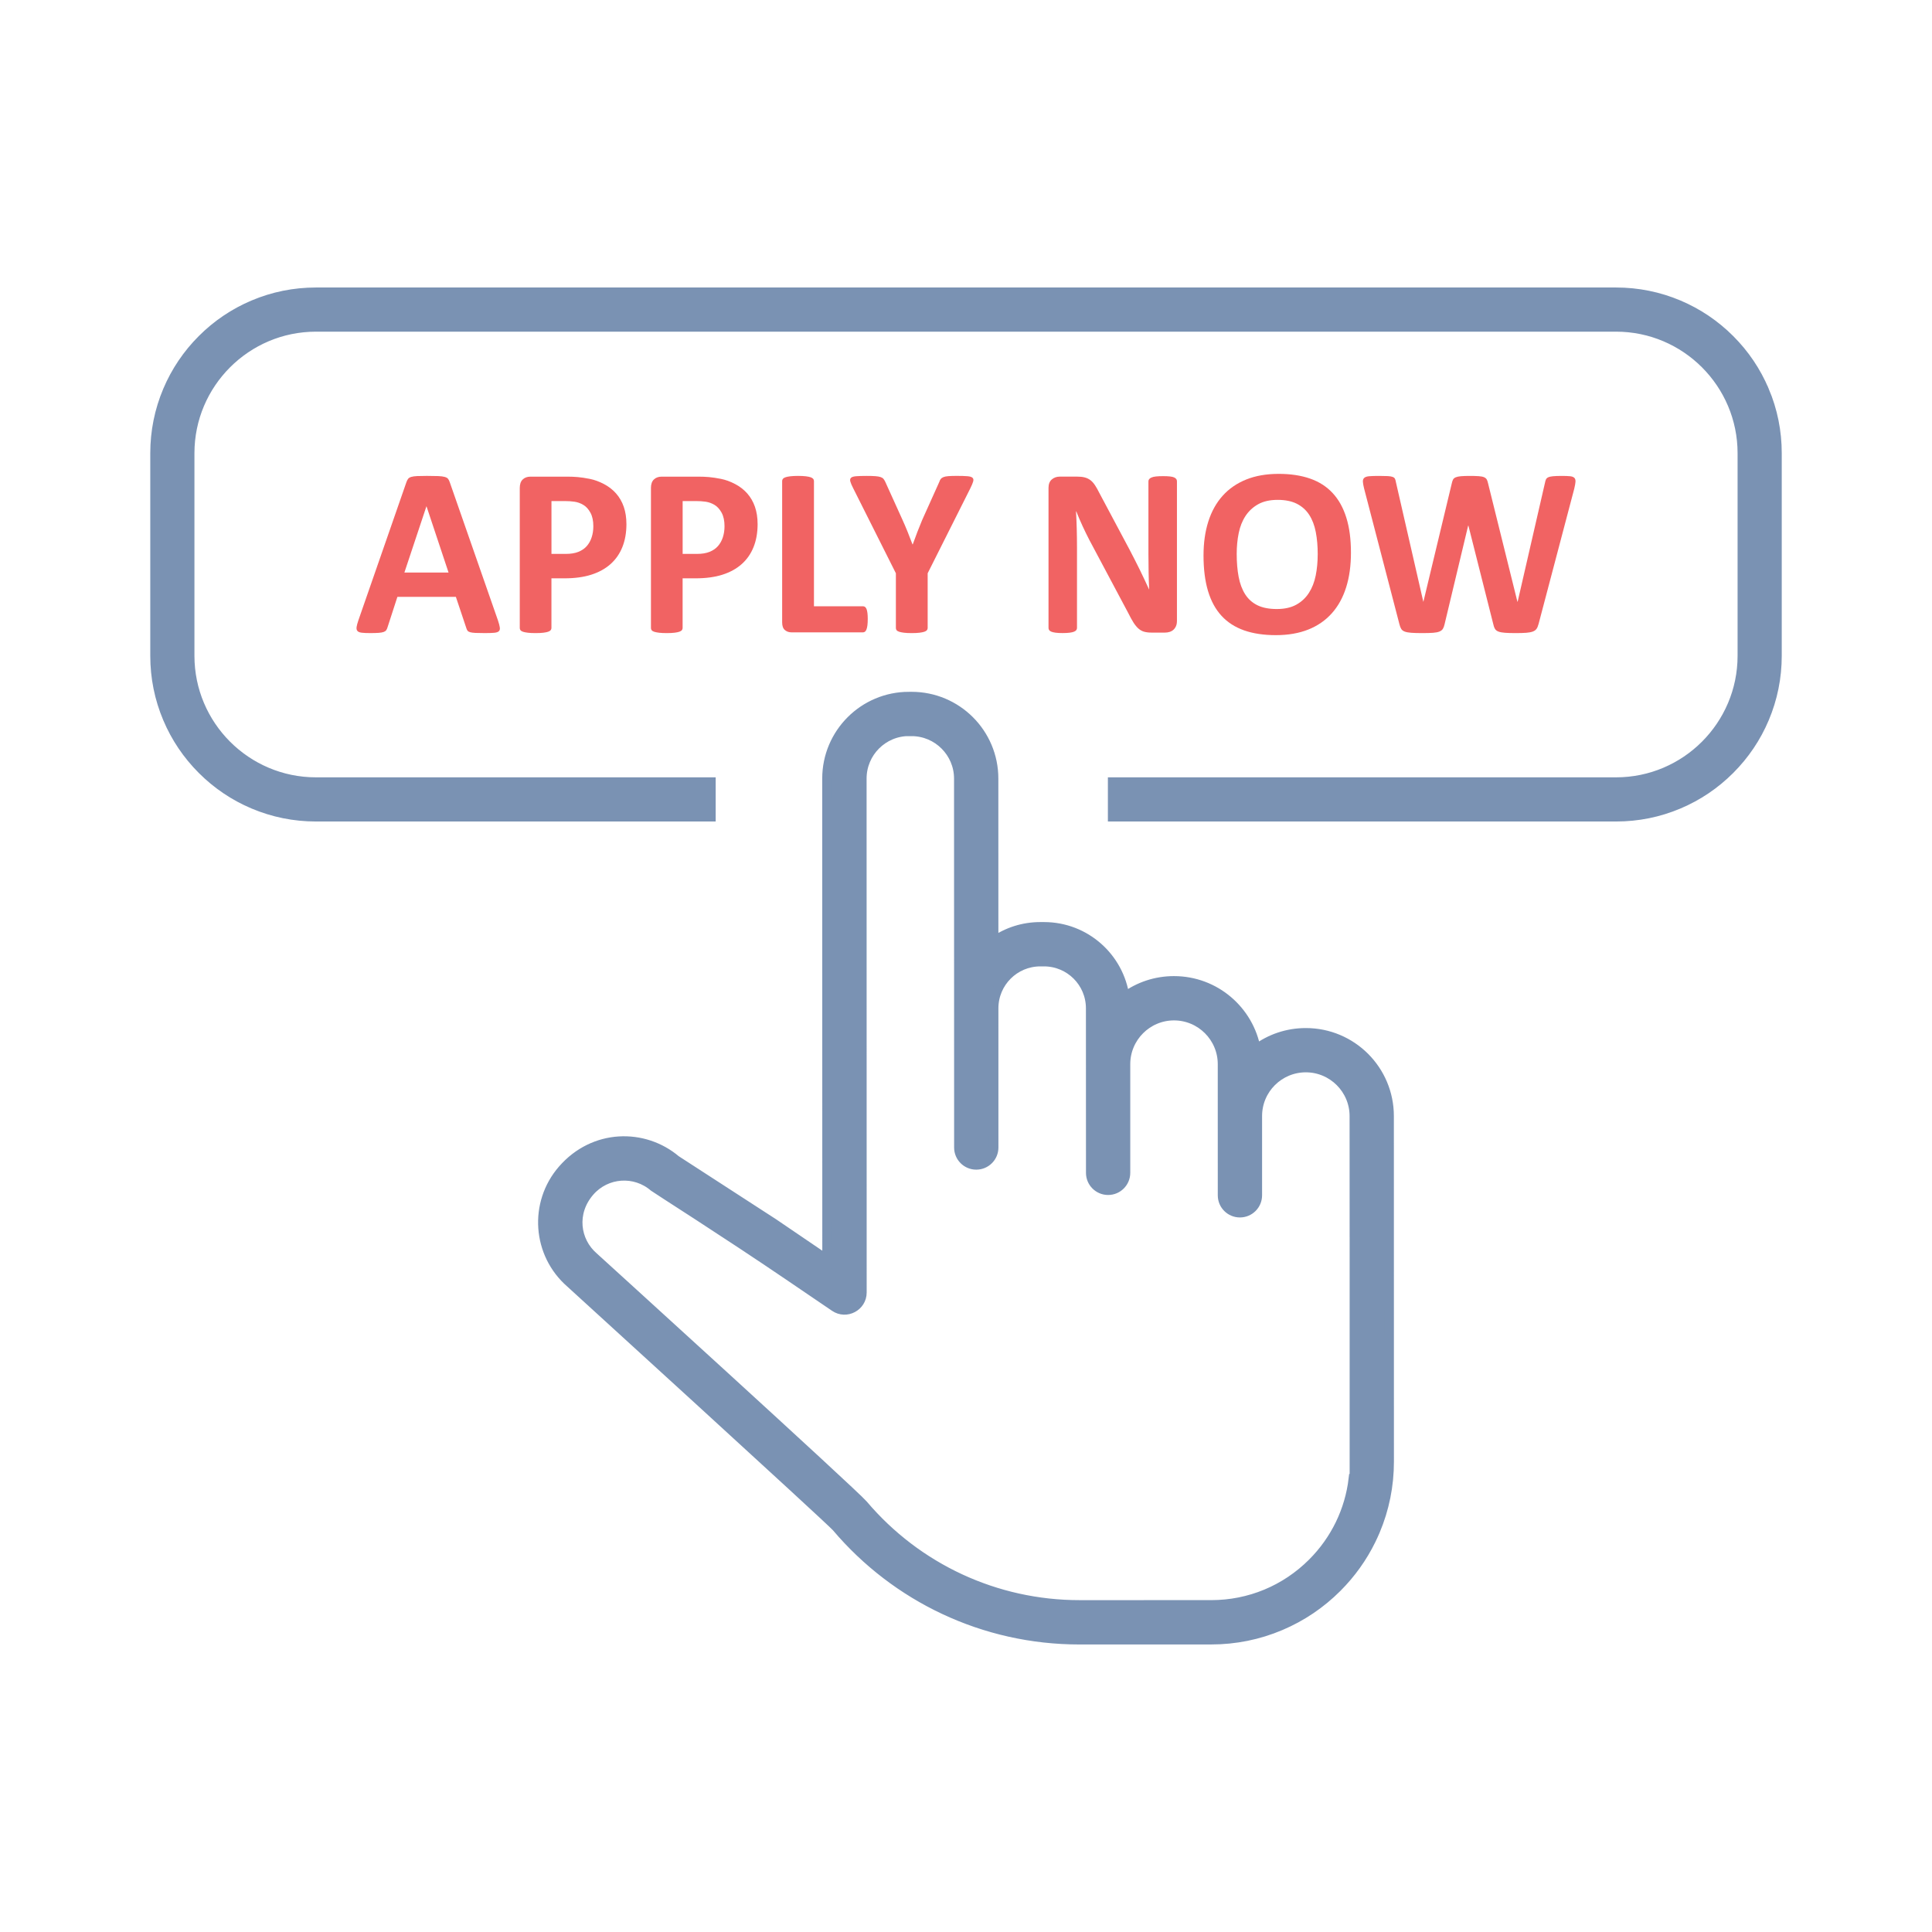
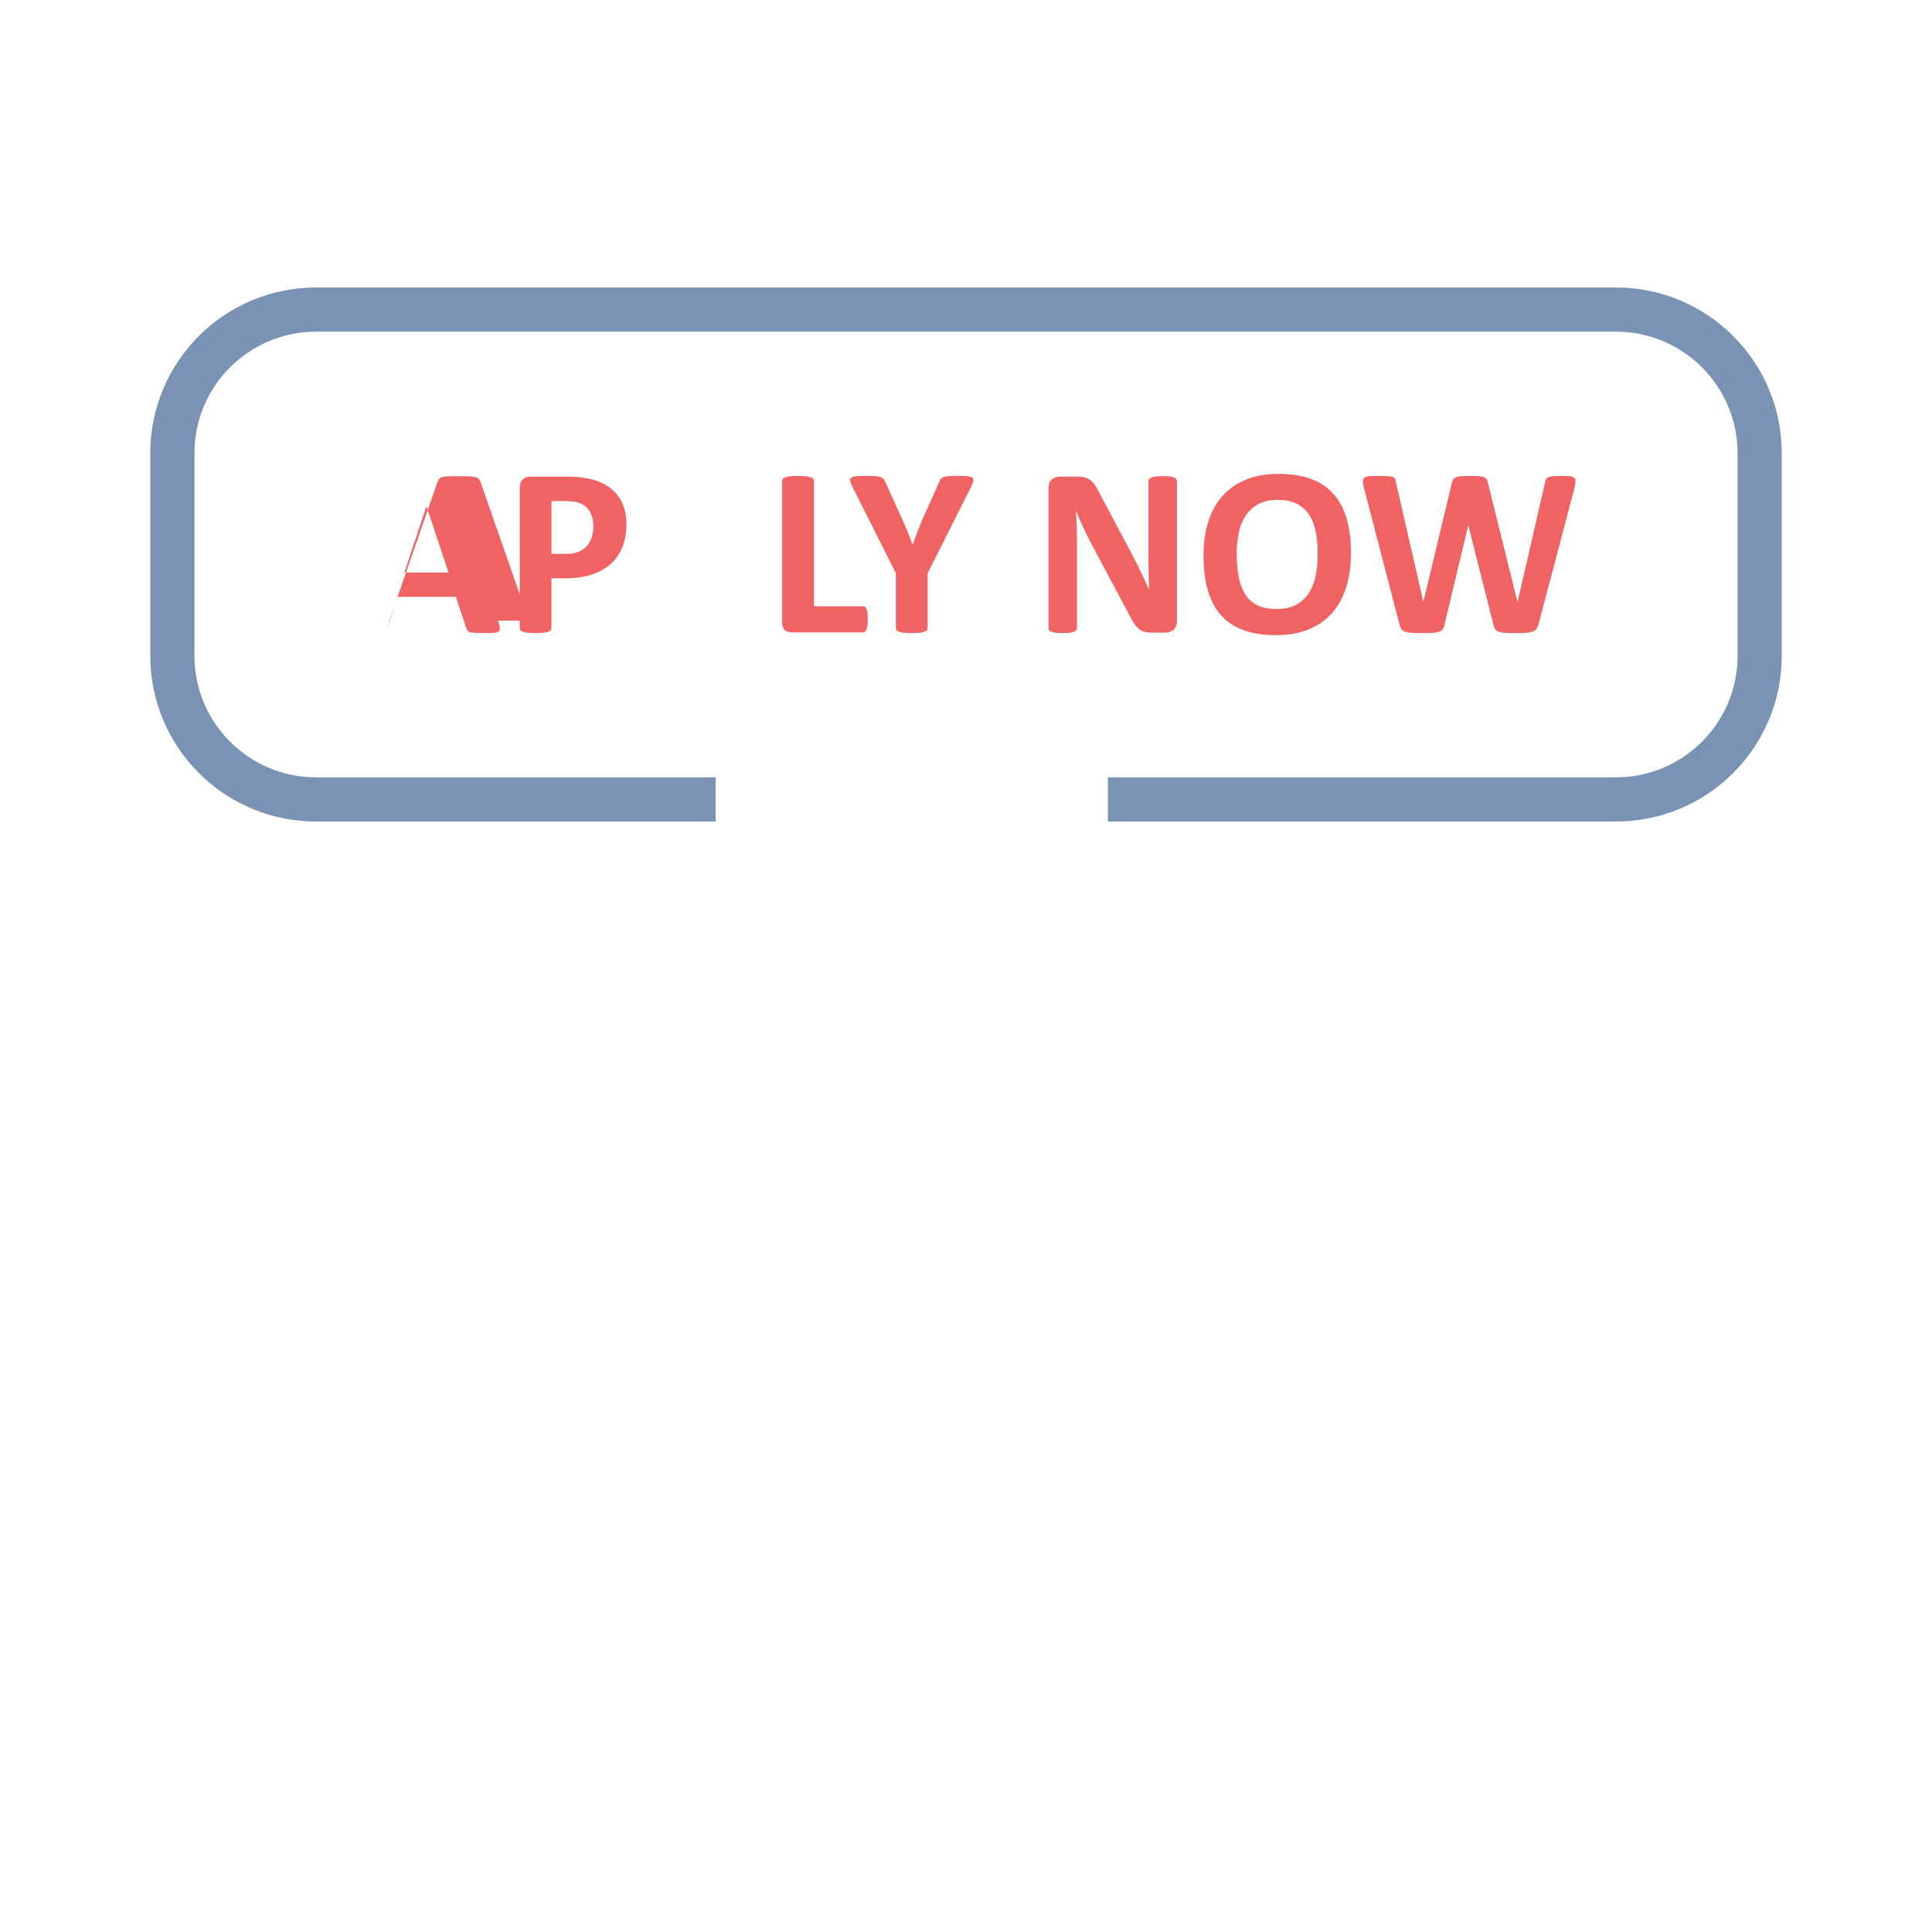
<svg xmlns="http://www.w3.org/2000/svg" id="a" viewBox="0 0 100 100">
  <defs>
    <style>.b{fill:#7a92b3;stroke:#7a92b3;stroke-miterlimit:10;stroke-width:.5px;}.c{fill:#f16363;}</style>
  </defs>
-   <path class="c" d="M25.777,32.121c.05.149.081.268.093.355.013.087-.004.153-.05.196-.046.044-.127.071-.243.081-.116.01-.276.016-.48.016-.212,0-.377-.003-.495-.009-.118-.006-.209-.019-.271-.037-.062-.019-.106-.045-.131-.078-.025-.033-.046-.077-.062-.131l-.542-1.62h-3.027l-.511,1.576c-.017.058-.038.107-.065.146-.027.04-.071.071-.131.093-.06.023-.145.038-.255.047-.11.008-.254.013-.433.013-.191,0-.341-.006-.449-.019-.108-.013-.183-.043-.224-.09-.042-.048-.056-.115-.044-.203s.044-.203.093-.349l2.486-7.151c.025-.071.054-.128.087-.171.033-.044.086-.077.159-.1.073-.023.173-.037.302-.044.129-.006.299-.009.511-.009.245,0,.44.003.586.009.145.006.259.021.34.044.081.023.139.057.174.103.035.046.065.108.09.187l2.492,7.145ZM22.077,26.209h-.006l-1.14,3.426h2.286l-1.14-3.426Z" />
+   <path class="c" d="M25.777,32.121c.05.149.081.268.093.355.013.087-.004.153-.05.196-.046.044-.127.071-.243.081-.116.01-.276.016-.48.016-.212,0-.377-.003-.495-.009-.118-.006-.209-.019-.271-.037-.062-.019-.106-.045-.131-.078-.025-.033-.046-.077-.062-.131l-.542-1.62h-3.027l-.511,1.576s.044-.203.093-.349l2.486-7.151c.025-.071.054-.128.087-.171.033-.044.086-.077.159-.1.073-.023.173-.037.302-.044.129-.006.299-.009.511-.009.245,0,.44.003.586.009.145.006.259.021.34.044.081.023.139.057.174.103.035.046.065.108.09.187l2.492,7.145ZM22.077,26.209h-.006l-1.14,3.426h2.286l-1.14-3.426Z" />
  <path class="c" d="M32.424,27.119c0,.453-.071.853-.212,1.202-.141.349-.347.643-.617.881-.27.239-.601.42-.994.545-.393.125-.855.187-1.386.187h-.673v2.573c0,.042-.013.079-.041.112-.027.033-.072.06-.134.081-.062.021-.145.037-.249.05-.104.013-.237.019-.399.019-.158,0-.29-.006-.396-.019-.106-.013-.19-.029-.252-.05-.062-.021-.106-.048-.131-.081-.025-.033-.037-.071-.037-.112v-7.251c0-.195.051-.342.153-.439.102-.098.236-.146.402-.146h1.9c.191,0,.373.007.545.022.172.015.379.046.62.093.241.048.485.136.732.265.247.129.458.292.632.489.174.197.307.428.399.692.091.264.137.56.137.888ZM30.711,27.237c0-.282-.05-.515-.149-.698-.1-.183-.222-.318-.367-.405-.145-.087-.298-.142-.458-.165-.16-.023-.325-.034-.495-.034h-.698v2.735h.735c.262,0,.481-.035.657-.106.176-.071.321-.169.433-.296.112-.127.197-.278.255-.455.058-.176.087-.368.087-.576Z" />
-   <path class="c" d="M39.214,27.119c0,.453-.071.853-.212,1.202-.141.349-.347.643-.617.881-.27.239-.601.42-.994.545s-.855.187-1.386.187h-.673v2.573c0,.042-.013.079-.041.112-.027.033-.072.06-.134.081-.062.021-.145.037-.249.05-.104.013-.237.019-.399.019-.158,0-.29-.006-.396-.019-.106-.013-.19-.029-.252-.05-.062-.021-.106-.048-.131-.081-.025-.033-.037-.071-.037-.112v-7.251c0-.195.051-.342.153-.439.102-.098.236-.146.402-.146h1.9c.191,0,.373.007.545.022.172.015.379.046.62.093.241.048.485.136.732.265.247.129.458.292.632.489.174.197.307.428.399.692.091.264.137.56.137.888ZM37.501,27.237c0-.282-.05-.515-.149-.698-.1-.183-.222-.318-.367-.405-.145-.087-.298-.142-.458-.165-.16-.023-.325-.034-.495-.034h-.698v2.735h.735c.262,0,.481-.035.657-.106.176-.071.321-.169.433-.296.112-.127.197-.278.255-.455.058-.176.087-.368.087-.576Z" />
  <path class="c" d="M44.914,32.046c0,.125-.005.23-.016.315-.01.085-.026.156-.047.212-.021.056-.047.097-.078.121s-.068.037-.109.037h-3.694c-.137,0-.252-.041-.346-.121-.093-.081-.14-.213-.14-.396v-7.319c0-.042.013-.079.041-.112.027-.033.072-.06.134-.081.062-.021.146-.037.252-.05.106-.013.238-.019.396-.019.162,0,.295.006.399.019.104.013.187.029.249.05.062.021.107.048.134.081.027.033.041.071.041.112v6.485h2.535c.042,0,.078.011.109.034.031.023.057.06.078.112.021.052.036.12.047.206.01.085.016.19.016.315Z" />
  <path class="c" d="M48.016,29.673v2.834c0,.042-.013.079-.041.112-.027.033-.072.06-.134.081-.062.021-.146.037-.252.05-.106.013-.238.019-.396.019-.162,0-.295-.006-.399-.019-.104-.013-.188-.029-.252-.05-.064-.021-.109-.048-.134-.081-.025-.033-.037-.071-.037-.112v-2.834l-2.205-4.392c-.079-.154-.13-.273-.153-.358-.023-.085-.01-.149.037-.193.048-.044.136-.071.265-.081.129-.01.307-.016.536-.016.191,0,.344.004.458.013.114.008.204.024.271.047.066.023.115.053.146.09.031.037.061.085.09.143l.897,1.981c.087.191.173.392.259.604.085.212.171.434.259.666h.013c.079-.224.16-.442.243-.654.083-.212.164-.413.243-.604l.885-1.968c.021-.066.047-.119.078-.159.031-.039.078-.072.14-.097s.147-.042.255-.05c.108-.008.251-.013.43-.013.237,0,.42.005.551.016.131.01.22.037.268.081.048.044.059.109.034.196-.025.087-.075.206-.149.355l-2.205,4.392Z" />
  <path class="c" d="M60.917,32.158c0,.096-.017.181-.05.255-.033.075-.078.137-.134.187s-.122.086-.199.109c-.077.023-.155.034-.234.034h-.698c-.145,0-.271-.015-.377-.044-.106-.029-.203-.082-.293-.159-.089-.077-.175-.181-.259-.311-.083-.131-.177-.3-.28-.508l-2.006-3.769c-.116-.224-.235-.466-.355-.726-.12-.26-.228-.512-.324-.757h-.013c.017.299.029.597.037.894.008.297.013.603.013.919v4.217c0,.042-.011.079-.034.112-.023.033-.062.061-.118.084-.056.023-.132.041-.227.053-.096.013-.218.019-.367.019-.145,0-.266-.006-.361-.019-.096-.013-.17-.03-.224-.053-.054-.023-.091-.051-.112-.084-.021-.033-.031-.071-.031-.112v-7.245c0-.195.057-.342.171-.439.114-.098.254-.146.42-.146h.878c.158,0,.291.013.399.041.108.027.204.072.29.134.085.062.165.148.24.259.075.11.151.246.231.408l1.57,2.946c.091.179.182.354.271.526.089.172.175.345.259.517.083.172.164.342.243.508.079.166.156.332.231.498h.006c-.013-.291-.022-.594-.028-.909-.006-.316-.009-.617-.009-.903v-3.781c0-.042.013-.079.037-.112.025-.033.066-.062.125-.087.058-.025.135-.043.231-.053.096-.01.218-.016.367-.016.141,0,.26.005.355.016.096.01.169.028.221.053.052.025.088.054.109.087.021.033.031.071.031.112v7.245Z" />
  <path class="c" d="M69.925,28.608c0,.669-.083,1.267-.249,1.794-.166.527-.413.975-.741,1.342-.328.367-.734.648-1.218.841-.484.193-1.043.29-1.679.29-.627,0-1.174-.082-1.641-.246-.467-.164-.857-.414-1.168-.751-.311-.336-.545-.764-.701-1.283-.156-.519-.234-1.134-.234-1.844,0-.652.083-1.239.249-1.76.166-.521.413-.965.741-1.33.328-.365.734-.646,1.218-.841.484-.195,1.046-.293,1.685-.293.611,0,1.149.081,1.617.243.467.162.858.411,1.171.748.314.336.55.761.71,1.274.16.513.24,1.118.24,1.816ZM68.205,28.695c0-.424-.033-.809-.1-1.155-.067-.347-.18-.644-.34-.891-.16-.247-.373-.438-.638-.573-.266-.135-.598-.203-.997-.203-.403,0-.739.076-1.009.227-.27.152-.488.354-.654.607-.166.253-.283.549-.352.888-.069.339-.103.697-.103,1.075,0,.44.033.836.1,1.187.066.351.178.651.336.9.158.249.37.439.635.57.266.131.6.196,1.003.196s.739-.075,1.009-.224c.27-.149.488-.353.654-.611.166-.257.283-.557.352-.9.069-.343.103-.707.103-1.093Z" />
  <path class="c" d="M79.63,32.314c-.025.1-.059.18-.103.24-.044.06-.109.106-.196.137-.087.031-.199.052-.336.062-.137.01-.311.016-.523.016-.237,0-.427-.005-.57-.016-.143-.01-.257-.031-.34-.062-.083-.031-.143-.077-.181-.137-.037-.06-.067-.14-.087-.24l-1.29-5.108h-.013l-1.221,5.108c-.021.096-.05.173-.087.234-.037.06-.097.107-.177.14-.081.033-.191.055-.33.065-.139.01-.323.016-.551.016-.241,0-.433-.005-.576-.016-.143-.01-.257-.031-.34-.062-.083-.031-.143-.077-.181-.137-.037-.06-.069-.14-.093-.24l-1.831-7.033c-.037-.149-.058-.267-.062-.352-.004-.085.02-.15.072-.196.052-.046.137-.074.255-.084.118-.01.283-.016.495-.016.195,0,.35.003.464.009.114.006.2.021.259.044.058.023.098.056.118.1.021.044.037.105.05.184l1.414,6.173h.006l1.47-6.13c.017-.079.038-.143.065-.193.027-.05.073-.088.137-.115.064-.027.153-.046.265-.056.112-.01.262-.016.449-.016.199,0,.358.004.476.013.118.008.21.026.274.053.064.027.111.065.14.115.029.05.052.116.069.199l1.52,6.13h.013l1.414-6.155c.013-.066.029-.123.05-.171.021-.048.06-.085.118-.112.058-.027.141-.046.249-.056.108-.01.26-.016.455-.016.183,0,.325.005.427.016.102.01.175.038.221.084.046.046.065.113.059.203-.006.089-.028.211-.065.364l-1.85,7.014Z" />
  <path class="b" d="M91.317,20.216c-.419-.992-1.02-1.882-1.784-2.646s-1.655-1.365-2.646-1.784c-1.027-.434-2.118-.655-3.241-.655H16.354c-1.124,0-2.214.22-3.241.655-.992.419-1.882,1.02-2.646,1.784-.764.764-1.365,1.655-1.784,2.646-.434,1.027-.655,2.118-.655,3.241v10.488c0,1.124.22,2.214.655,3.241.419.992,1.02,1.882,1.784,2.646.764.764,1.655,1.365,2.646,1.784,1.027.434,2.118.655,3.241.655h20.439v-1.786h-20.439c-3.606,0-6.54-2.934-6.54-6.54v-10.488c0-3.606,2.934-6.54,6.54-6.54h67.293c3.606,0,6.54,2.934,6.54,6.54v10.488c0,3.606-2.934,6.54-6.54,6.54h-26.053v1.786h26.053c1.124,0,2.214-.22,3.241-.655.992-.419,1.882-1.02,2.646-1.784s1.365-1.655,1.784-2.646c.434-1.027.655-2.118.655-3.241v-10.488c0-1.124-.22-2.214-.655-3.241Z" />
-   <path class="b" d="M47.049,36.058c-2.344 0-4.241,1.898-4.241,4.242l.004,24.908-2.778-1.889-5.048-3.27c-1.657-1.402-4.244-1.369-5.864.495-1.507,1.734-1.324,4.358.411,5.865,0,0,13.443,12.253,13.769,12.634,3.079,3.633,7.62,5.826,12.569,5.825l6.819-.001c1.243-0,2.449-.244,3.585-.725,1.097-.464,2.081-1.128,2.927-1.974.726-.727,1.319-1.556,1.765-2.471.073-.15.142-.302.208-.456.48-1.136.724-2.342.724-3.585,0-.076-.003-17.486-.003-17.887-0-2.381-1.927-4.308-4.309-4.307-.943 0-1.84.302-2.581.859-.354-2-2.104-3.548-4.242-3.548h0c-.932 0-1.818.294-2.554.838-.278-2.039-2.027-3.635-4.175-3.635h-.189c-.879 0-1.716.268-2.42.764l-.002-8.441c-0-2.344-1.898-4.241-4.242-4.241h-.133ZM47.182,37.852c1.35-0,2.448,1.098,2.449,2.448,0,.247.003,11.259.004,19.096,0,.495.401.895.896.895.499,0,.897-.404.897-.896-0-1.786-0-2.285-.001-7.204-0-1.34,1.084-2.421,2.42-2.421h.189c1.338-0,2.421,1.082,2.421,2.42.001,4.975.002,6.449.003,8.517 0.0.495.401.895.896.895.494,0,.896-.401.896-.896 0-1.548 0-2.2-0-5.625-0-1.387,1.128-2.515,2.514-2.515h0c1.387-0,2.515,1.128,2.515,2.514,0,.163.001,3.327.001,6.79,0,.495.401.895.896.895.499,0,.897-.404.897-.896,0-1.311 0-1.964-0-4.101,0-1.399,1.133-2.514,2.514-2.515h0c1.387-0,2.515,1.128,2.515,2.514 0,2.659.001,4.598.002,6.016h.001v12.758h-.052c-.195,1.645-.93,3.168-2.119,4.358-1.401,1.401-3.263,2.173-5.244,2.173l-6.819.001c-4.321.001-8.403-1.891-11.2-5.191-.506-.597-13.961-12.828-13.961-12.828-.935-.813-1.15-2.281-.192-3.383.857-.986,2.349-1.091,3.335-.234.055.048,3.726,2.378,6.954,4.573.732.497,1.529,1.04,2.399,1.631.594.404,1.401-.023,1.401-.742l-.004-26.602c-0-1.353,1.095-2.448,2.448-2.449h.133Z" />
</svg>